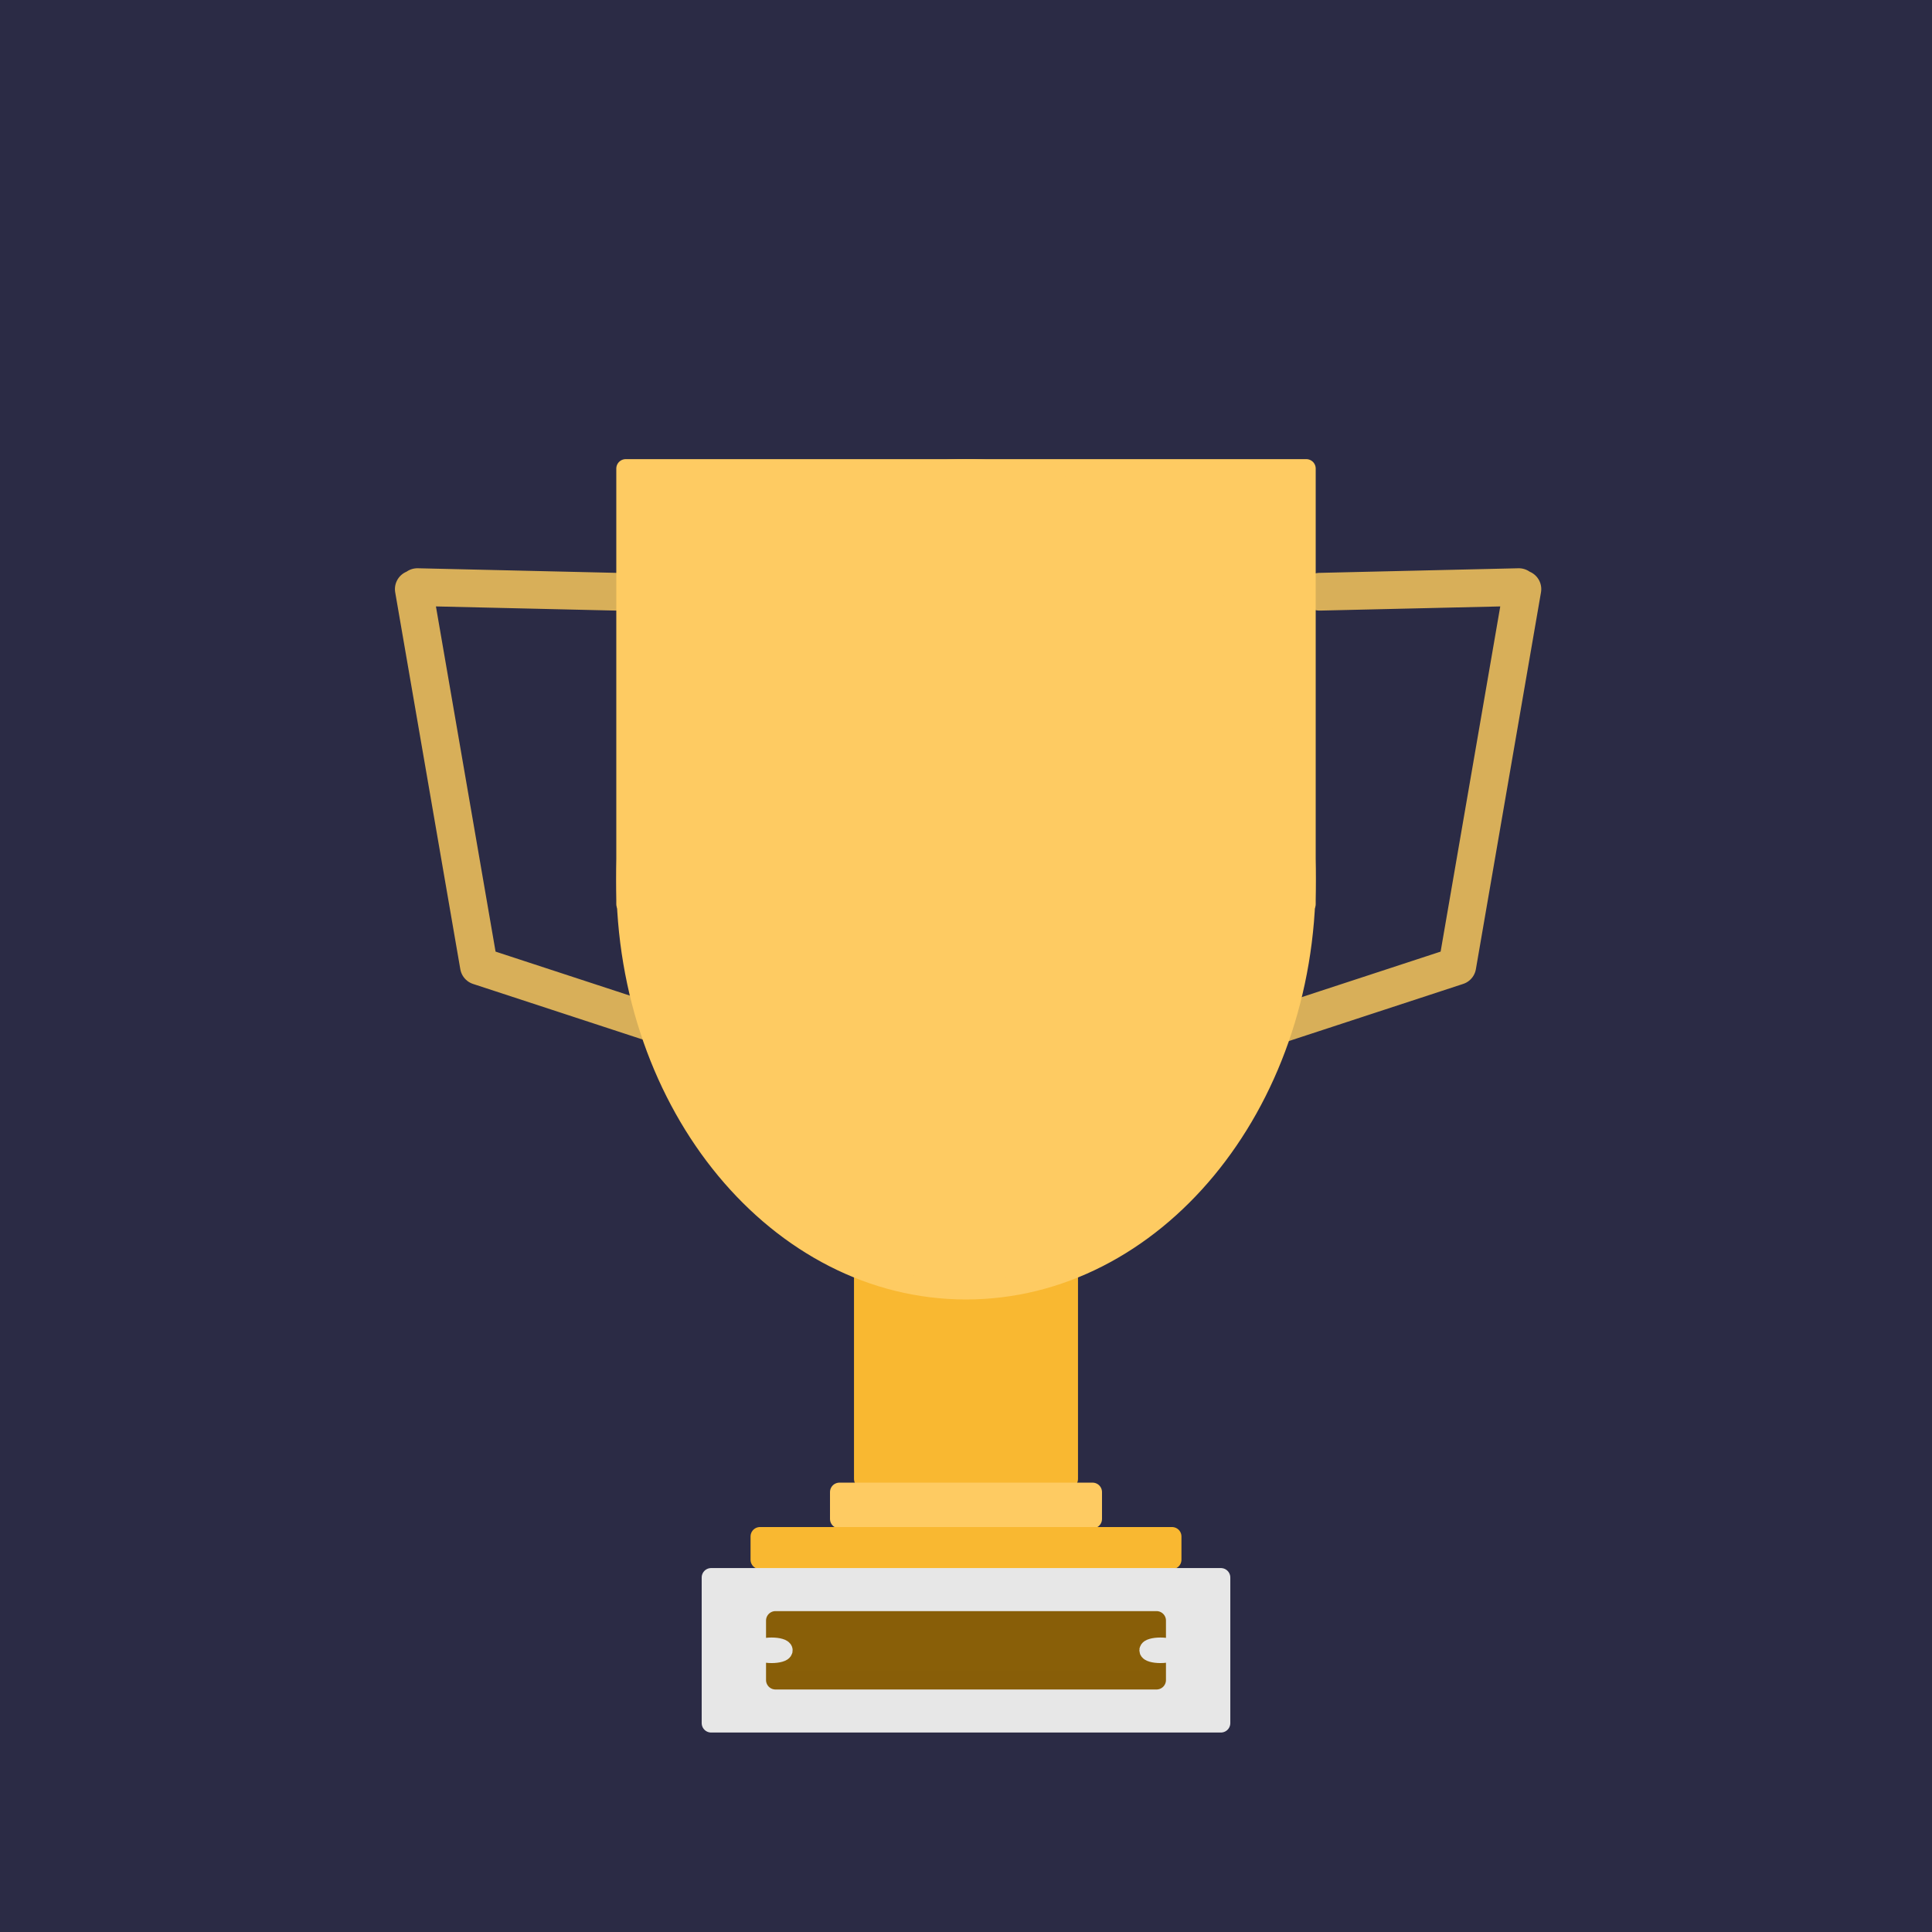
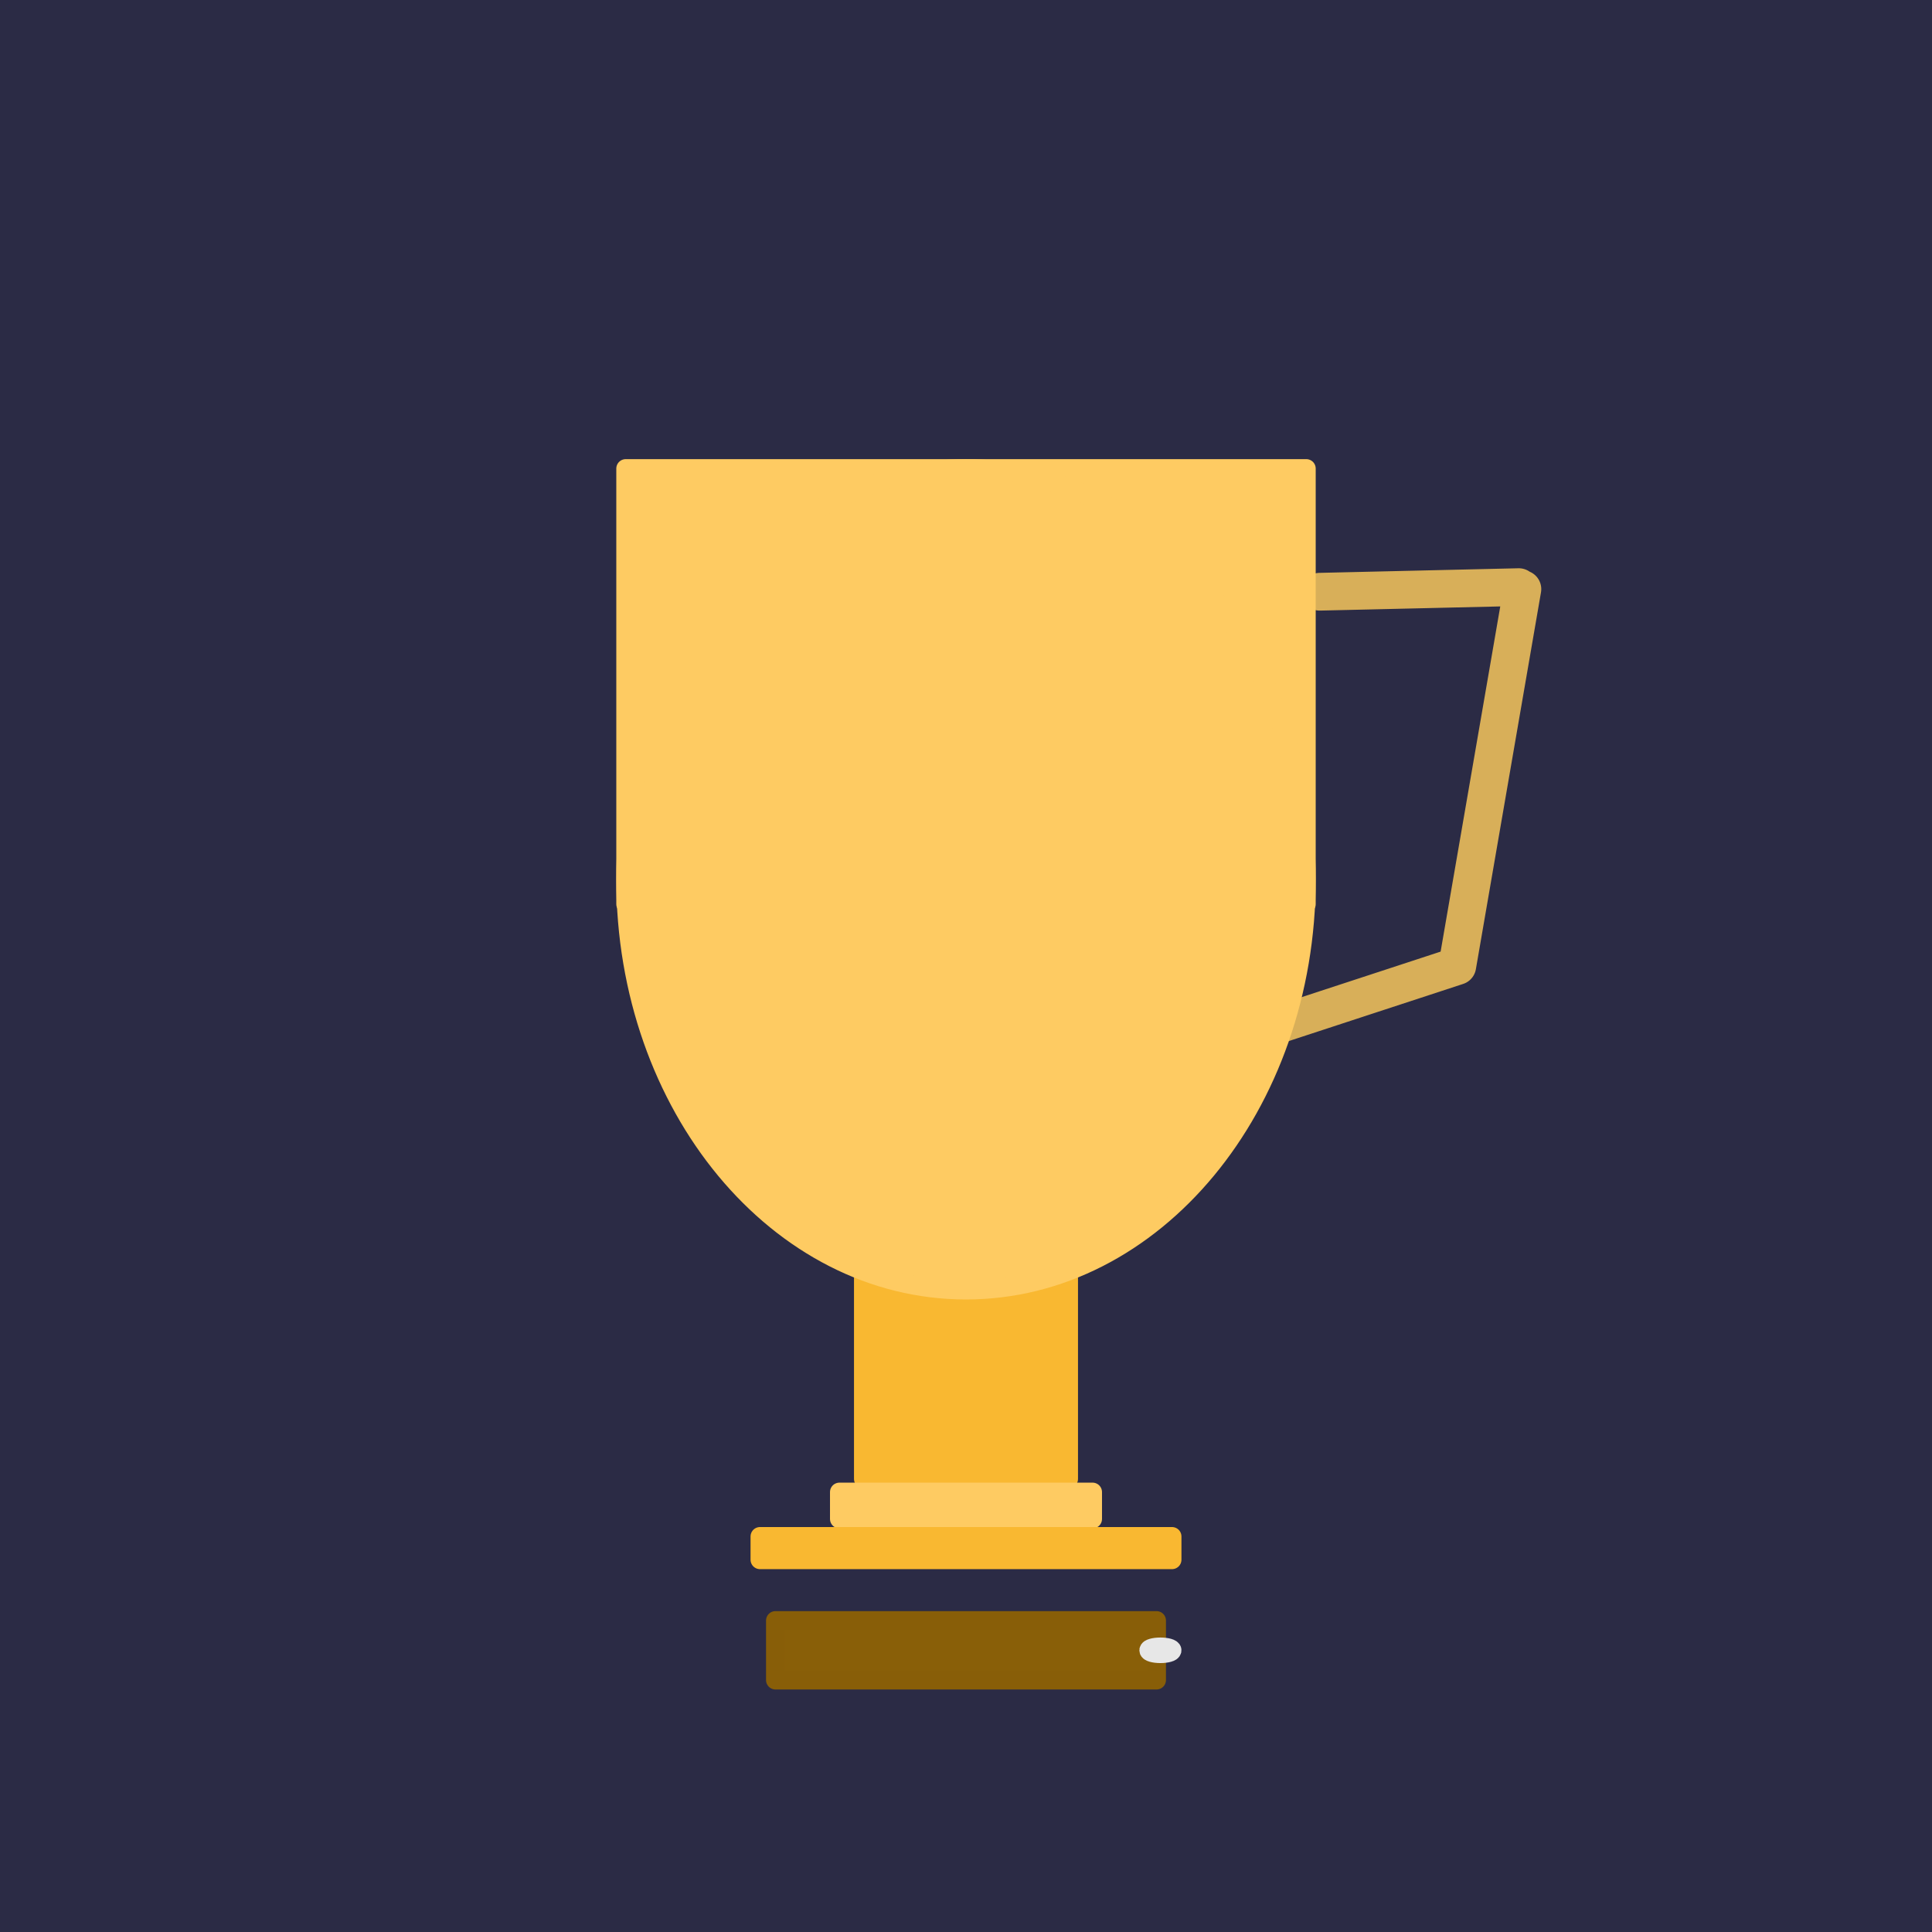
<svg xmlns="http://www.w3.org/2000/svg" xmlns:ns1="http://vectornator.io" height="100%" stroke-miterlimit="10" style="fill-rule:nonzero;clip-rule:evenodd;stroke-linecap:round;stroke-linejoin:round;" version="1.1" viewBox="0 0 1024 1024" width="100%" xml:space="preserve">
  <defs />
  <clipPath id="ArtboardFrame">
    <rect height="1024" width="1024" x="0" y="0" />
  </clipPath>
  <g clip-path="url(#ArtboardFrame)" id="Layer-1" ns1:layerName="Layer 1">
    <path d="M0 1.7053e-13L1024 1.7053e-13L1024 1024L0 1024L0 1.7053e-13Z" fill="#2b2b45" fill-rule="nonzero" opacity="1" stroke="#2b2b45" stroke-linecap="butt" stroke-linejoin="round" stroke-width="10" ns1:layerName="Rectangle 11" />
-     <path d="M357.203 545.875L294.907 525.46L253.831 512M326.775 313.63L263.164 312.159L221.221 311.189M253.831 512L233.033 391.615L219.32 312.239" fill="#c8a357" fill-rule="nonzero" opacity="1" stroke="#d8af59" stroke-linecap="round" stroke-linejoin="round" stroke-width="20" ns1:layerName="Curve 1" />
    <path d="M669.019 545.875L731.315 525.46L772.391 512M699.447 313.63L763.058 312.159L805.001 311.189M772.391 512L793.189 391.615L806.903 312.239" fill="#c8a357" fill-rule="nonzero" opacity="1" stroke="#d8af59" stroke-linecap="round" stroke-linejoin="round" stroke-width="20" ns1:layerName="Curve 2" />
    <path d="M331.649 248.352L692.351 248.352L692.351 479.198L331.649 479.198L331.649 248.352Z" fill="#fecb62" fill-rule="nonzero" opacity="1" stroke="#fecb62" stroke-linecap="butt" stroke-linejoin="round" stroke-width="10" ns1:layerName="Rectangle 12" />
    <path d="M457.637 667.261L566.363 667.261L566.363 783.857L457.637 783.857L457.637 667.261Z" fill="#f9b831" fill-rule="nonzero" opacity="1" stroke="#f9b831" stroke-linecap="butt" stroke-linejoin="round" stroke-width="10" ns1:layerName="Rectangle 13" />
    <path d="M444.915 790.833L579.085 790.833L579.085 805.076L444.915 805.076L444.915 790.833Z" fill="#fecb62" fill-rule="nonzero" opacity="1" stroke="#fecb62" stroke-linecap="butt" stroke-linejoin="round" stroke-width="10" ns1:layerName="Rectangle 14" />
    <path d="M402.806 814.366L621.194 814.366L621.194 826.678L402.806 826.678L402.806 814.366Z" fill="#f9b831" fill-rule="nonzero" opacity="1" stroke="#f9b831" stroke-linecap="butt" stroke-linejoin="round" stroke-width="10" ns1:layerName="Rectangle 15" />
-     <path d="M376.91 836.109L647.09 836.109L647.09 913.276L376.91 913.276L376.91 836.109Z" fill="#e7e7e7" fill-rule="nonzero" opacity="1" stroke="#e7e7e7" stroke-linecap="butt" stroke-linejoin="round" stroke-width="10" ns1:layerName="Rectangle 16" />
    <path d="M331.649 466.041C331.649 345.814 412.395 248.352 512 248.352C611.605 248.352 692.351 345.814 692.351 466.041C692.351 586.267 611.605 683.729 512 683.729C412.395 683.729 331.649 586.267 331.649 466.041Z" fill="#fecb62" fill-rule="nonzero" opacity="1" stroke="#fecb62" stroke-linecap="butt" stroke-linejoin="round" stroke-width="10.024" ns1:layerName="Oval 1" />
    <path d="M411.015 858.923L612.985 858.923L612.985 890.462L411.015 890.462L411.015 858.923Z" fill="#895f08" fill-rule="nonzero" opacity="1" stroke="#885e08" stroke-linecap="butt" stroke-linejoin="round" stroke-width="10" ns1:layerName="Rectangle 17" />
-     <path d="M402.806 874.692C402.806 873.714 405.563 872.92 408.963 872.92C412.363 872.92 415.12 873.714 415.12 874.692C415.12 875.671 412.363 876.465 408.963 876.465C405.563 876.465 402.806 875.671 402.806 874.692Z" fill="#e7e7e7" fill-rule="nonzero" opacity="1" stroke="#e7e7e7" stroke-linecap="butt" stroke-linejoin="round" stroke-width="10" ns1:layerName="Oval 2" />
    <path d="M608.88 874.692C608.88 873.714 611.637 872.92 615.037 872.92C618.437 872.92 621.194 873.714 621.194 874.692C621.194 875.671 618.437 876.465 615.037 876.465C611.637 876.465 608.88 875.671 608.88 874.692Z" fill="#e7e7e7" fill-rule="nonzero" opacity="1" stroke="#e7e7e7" stroke-linecap="butt" stroke-linejoin="round" stroke-width="10" ns1:layerName="Oval 3" />
  </g>
</svg>